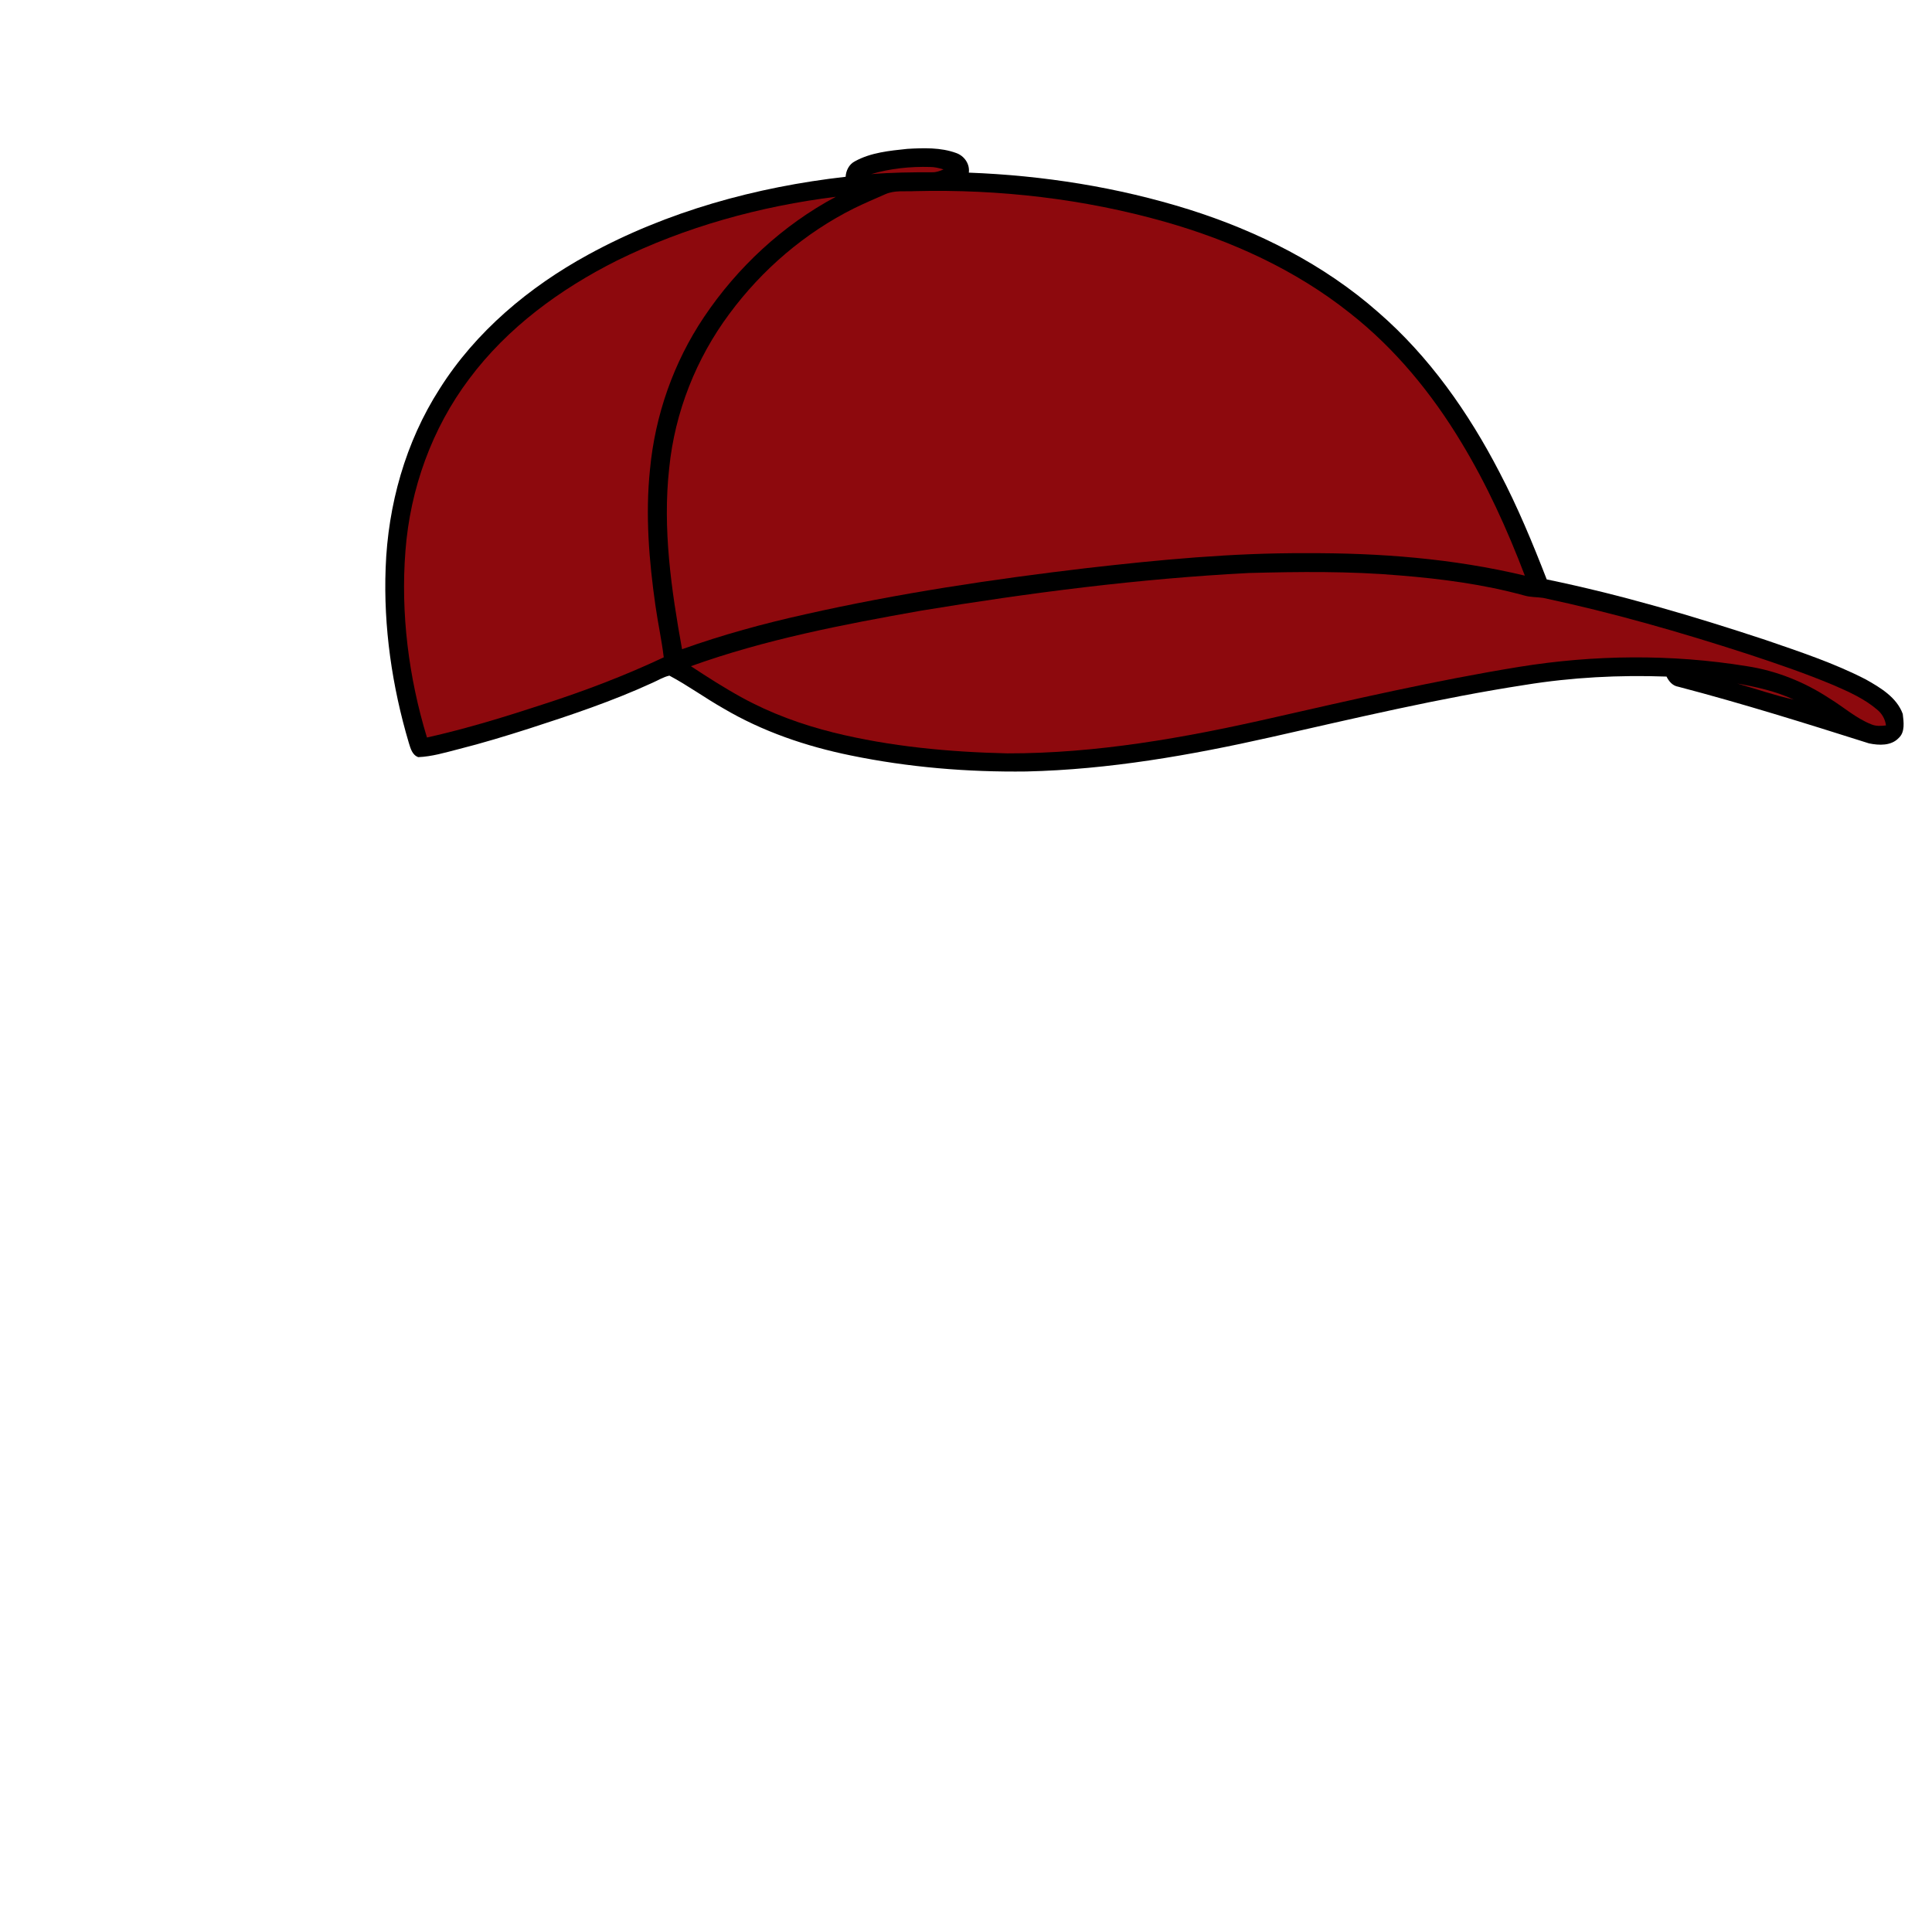
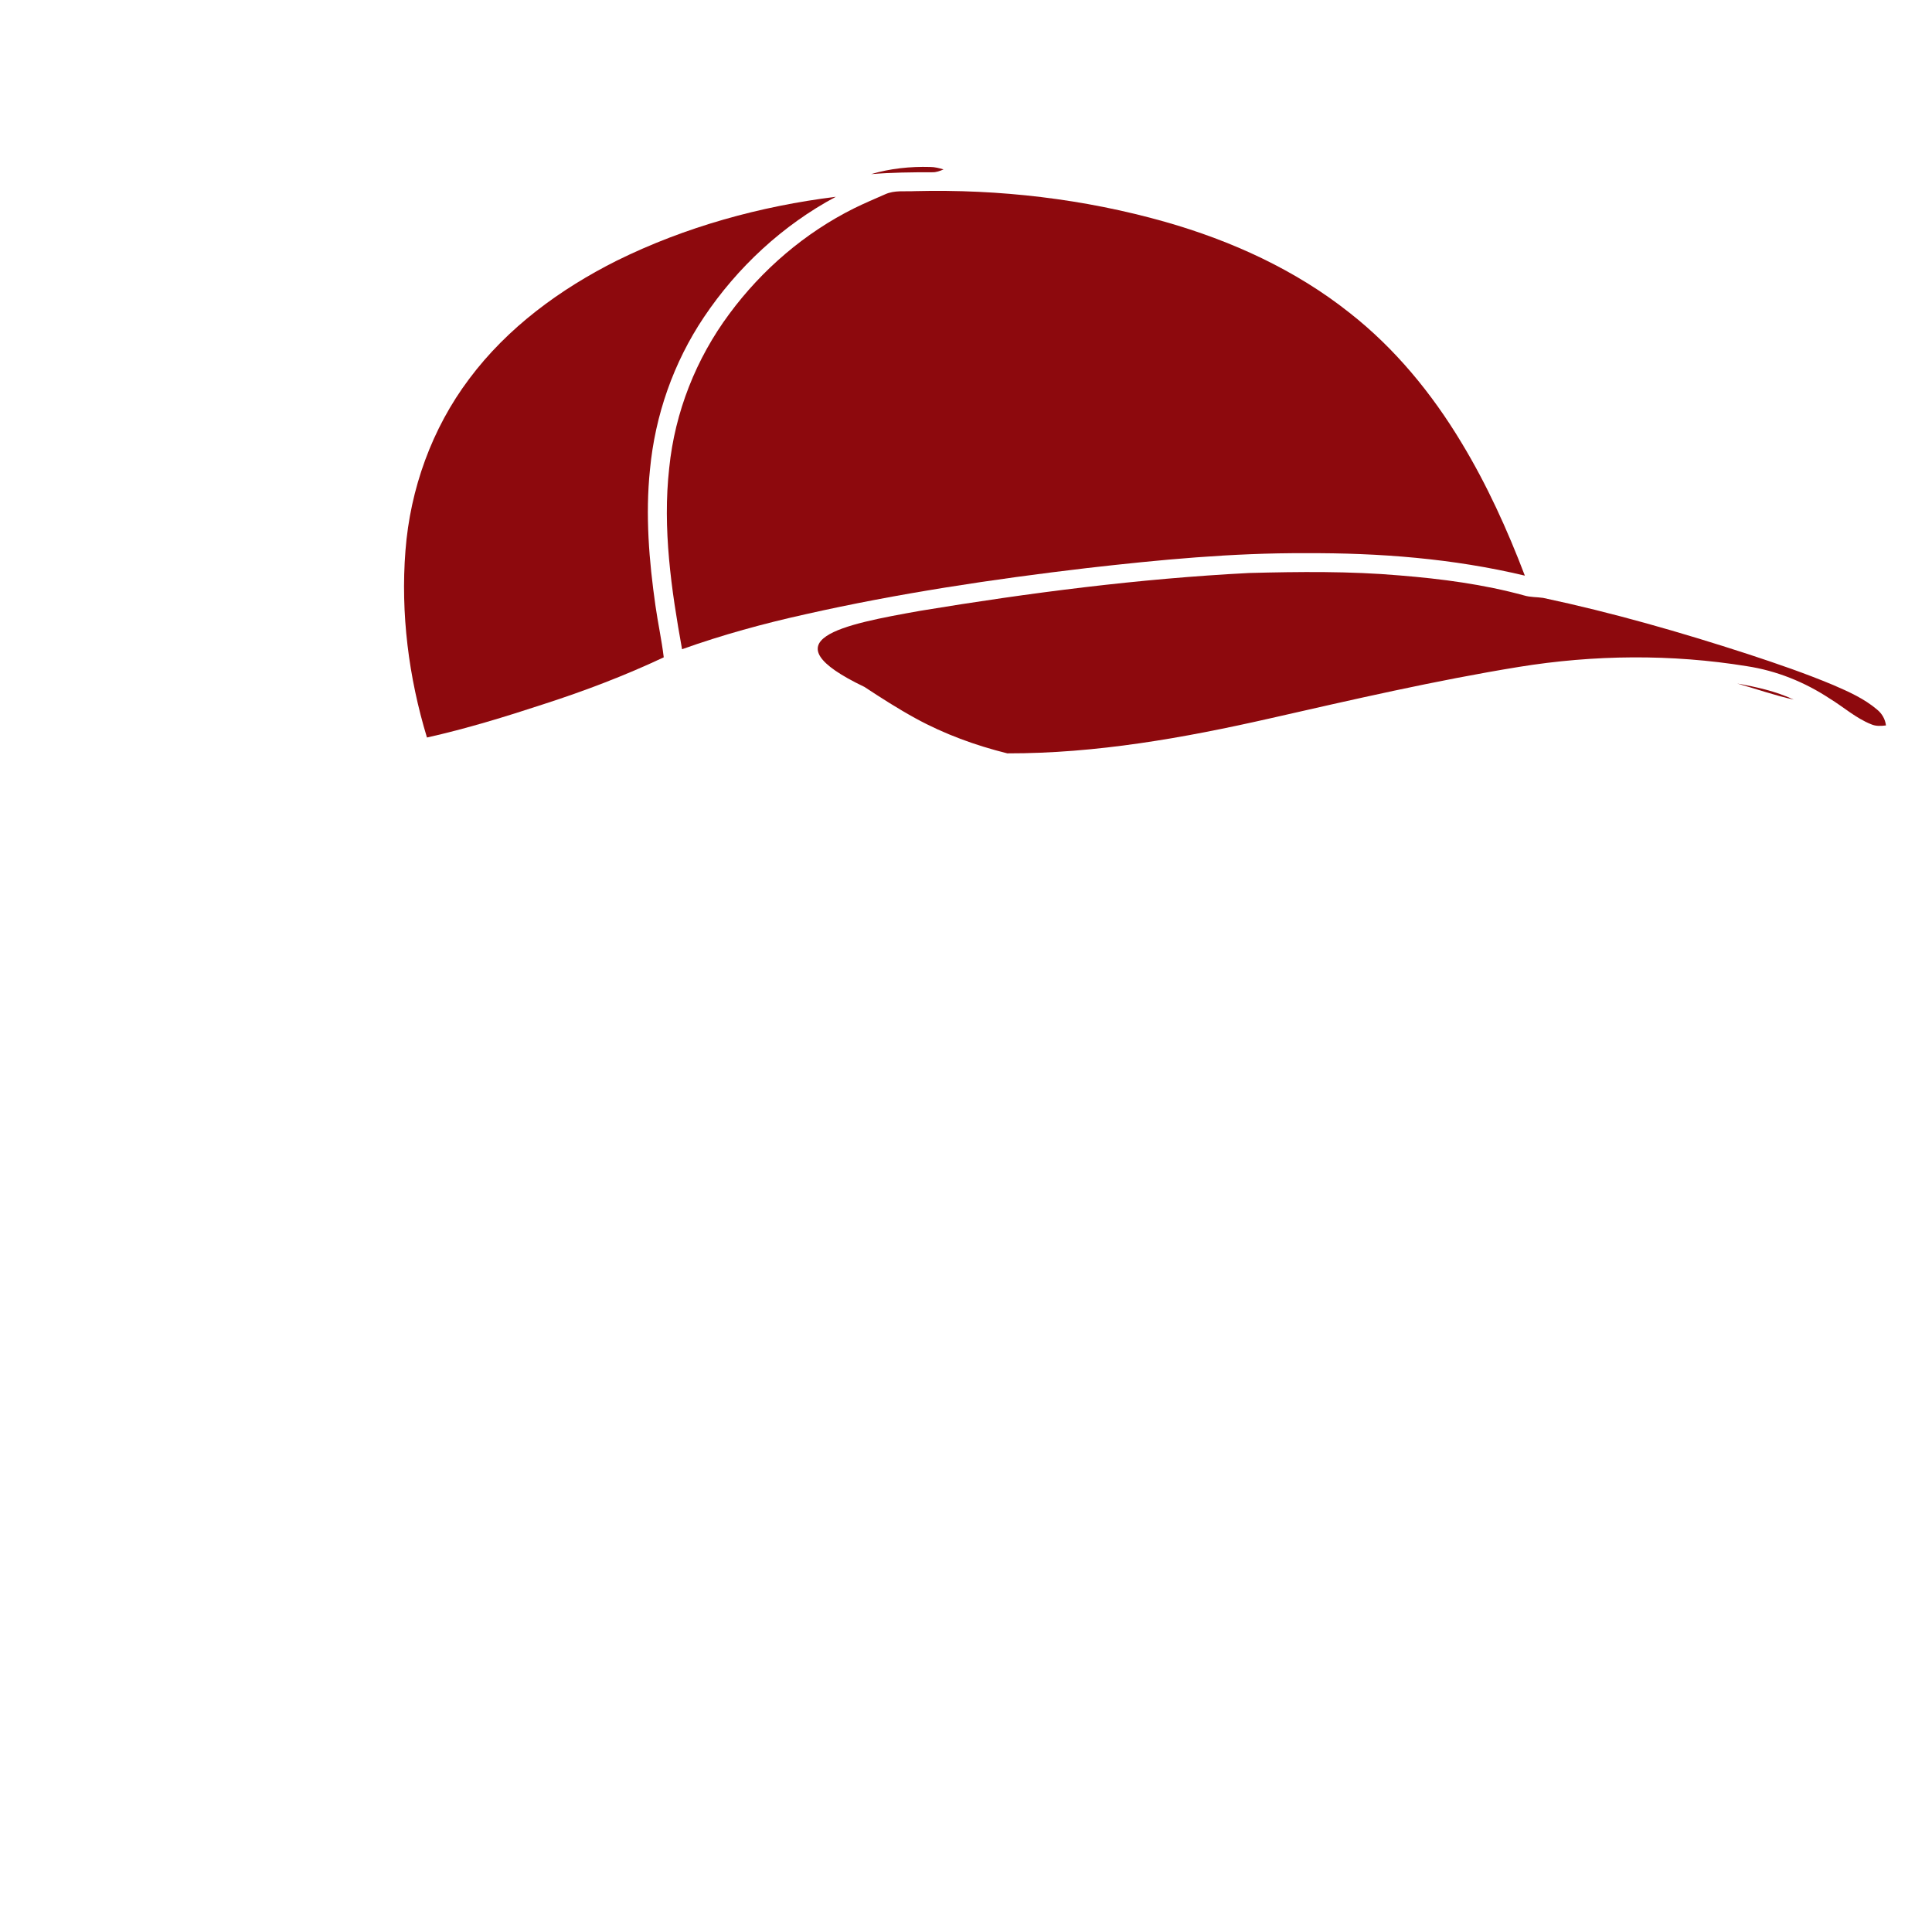
<svg xmlns="http://www.w3.org/2000/svg" version="1.1" x="0px" y="0px" viewBox="0 0 1024 1024" style="enable-background:new 0 0 1024 1024;" xml:space="preserve">
  <style type="text/css">
	.st0{fill:#8D090D;}
</style>
-   <path d="M1008.5,378.4c-3.2-8.8-11.8-13.9-19.6-18.3c-16.9-8.7-35.1-14.7-53.1-20.9c-38.1-12.6-76.7-24-116-32.1  c-7.5-19.3-15.4-38.4-25-56.7c-16.4-31.7-37.3-61.5-64.3-84.9c-28.8-25.4-63.9-43-100.4-54.5C592.4,99.2,553,93,513.5,91.5  c0.6-4.6-2.4-8.9-6.7-10.4c-8.2-3-17.2-2.7-25.9-2.2c-9.4,1-19.3,1.9-27.8,6.6c-3.1,1.6-4.7,4.9-4.9,8.2  c-47.5,5.4-94.5,18.3-136.5,41.3c-31.3,17.1-59.6,40.8-78.7,71.1c-18.1,28.2-27.4,61.6-28.6,94.9c-1.2,31.3,3.4,62.8,12.3,92.8  c0.9,2.9,1.8,6.4,5,7.5c7.2-0.3,14.2-2.4,21.2-4.2c12.7-3.2,25.2-7,37.7-11c22-7.1,44.1-14.5,65.2-24.2c3-1.3,5.8-3.1,9-3.8  c9.8,5.2,18.8,11.8,28.5,17.3c20.8,12.3,44,20.2,67.6,25c30.6,6.3,61.9,8.9,93.1,8.5c43.8-1,87-8.6,129.7-18.2  c44.7-10.1,89.3-20.7,134.7-27.7c24.7-4,49.8-5.3,74.9-4.4c1.3,2.6,3.2,4.9,6.3,5.4c34,8.9,67.5,19.4,101,30  c5.3,1.1,11.8,1.4,15.8-2.9C1009.8,388,1009,382.6,1008.5,378.4z" />
  <path class="st0" d="M461.7,92.3c10.1-3,20.8-4.1,31.3-3.8c2.4,0,4.8,0.6,7.1,1.3c-1.9,0.8-3.9,1.6-6.1,1.5  C483.2,91.3,472.5,91.4,461.7,92.3z" />
  <path class="st0" d="M469.1,103c5-2.3,10.6-1.4,15.9-1.7c44.7-1.1,89.6,4.1,132.6,16.3c35.1,10,69,25.4,97.7,48.2  c24,18.8,43.6,42.7,59.3,68.8c13.5,22.3,24.3,46.1,33.6,70.5C770.1,296,731,293,692,293.2c-38.8-0.2-77.5,3.5-116,7.9  C526,307,476,314.5,426.8,325.6c-22.1,4.9-44,10.9-65.3,18.5c-5.7-31.6-10.4-63.9-6.8-96.1c3-29.5,14.2-57.9,31.9-81.7  c17.3-23.4,40-42.9,66.1-55.9C458,107.8,463.6,105.4,469.1,103z" />
  <path class="st0" d="M327,138.1c36.3-17.9,75.9-28.8,116-33.8c-28.1,15-52.2,37.4-69.9,63.8c-16.1,24-25.9,52-28.6,80.8  c-2.5,24-0.5,48.3,2.9,72.1c1.3,9.2,3.3,18.2,4.4,27.4c-20.6,9.7-41.9,17.8-63.6,24.8c-20.4,6.7-40.9,13-61.9,17.7  c-9.7-31.9-14-65.7-11.4-99c2.5-32.7,14-64.8,33.8-91.1C269,173.6,296.9,153.2,327,138.1z" />
-   <path class="st0" d="M488,323.7c57.6-9.5,115.7-17,174-20c26.6-0.7,53.4-1,79.9,1.3c22.2,1.8,44.4,4.7,65.9,10.6  c3.3,1,6.8,0.8,10.1,1.3c36.7,7.8,72.9,18.2,108.6,29.8c15.2,5,30.4,10.2,45.2,16.4c8.1,3.5,16.4,7.2,23.2,13  c2.6,2.1,4.3,5.1,4.7,8.4c-2.6,0.3-5.3,0.5-7.8-0.6c-8.1-3.2-14.7-9.2-22.1-13.7c-13.2-8.7-28.1-14.7-43.8-17.1  c-40-6.5-81-6.1-121,0.4c-44.2,7.2-87.9,17.3-131.5,27.2c-45.8,10.4-92.4,18.7-139.5,18.6c-30.9-0.7-62-3.6-92-11  c-16.9-4.2-33.4-10.2-48.7-18.6c-9.3-5.1-18.2-10.8-27-16.6C405.6,338.9,446.9,331,488,323.7z" />
+   <path class="st0" d="M488,323.7c57.6-9.5,115.7-17,174-20c26.6-0.7,53.4-1,79.9,1.3c22.2,1.8,44.4,4.7,65.9,10.6  c3.3,1,6.8,0.8,10.1,1.3c36.7,7.8,72.9,18.2,108.6,29.8c15.2,5,30.4,10.2,45.2,16.4c8.1,3.5,16.4,7.2,23.2,13  c2.6,2.1,4.3,5.1,4.7,8.4c-2.6,0.3-5.3,0.5-7.8-0.6c-8.1-3.2-14.7-9.2-22.1-13.7c-13.2-8.7-28.1-14.7-43.8-17.1  c-40-6.5-81-6.1-121,0.4c-44.2,7.2-87.9,17.3-131.5,27.2c-45.8,10.4-92.4,18.7-139.5,18.6c-16.9-4.2-33.4-10.2-48.7-18.6c-9.3-5.1-18.2-10.8-27-16.6C405.6,338.9,446.9,331,488,323.7z" />
  <path class="st0" d="M920.8,362.3c10.2,1.8,20.5,4.1,29.9,8.5C940.6,368.6,930.8,365.1,920.8,362.3z" />
</svg>